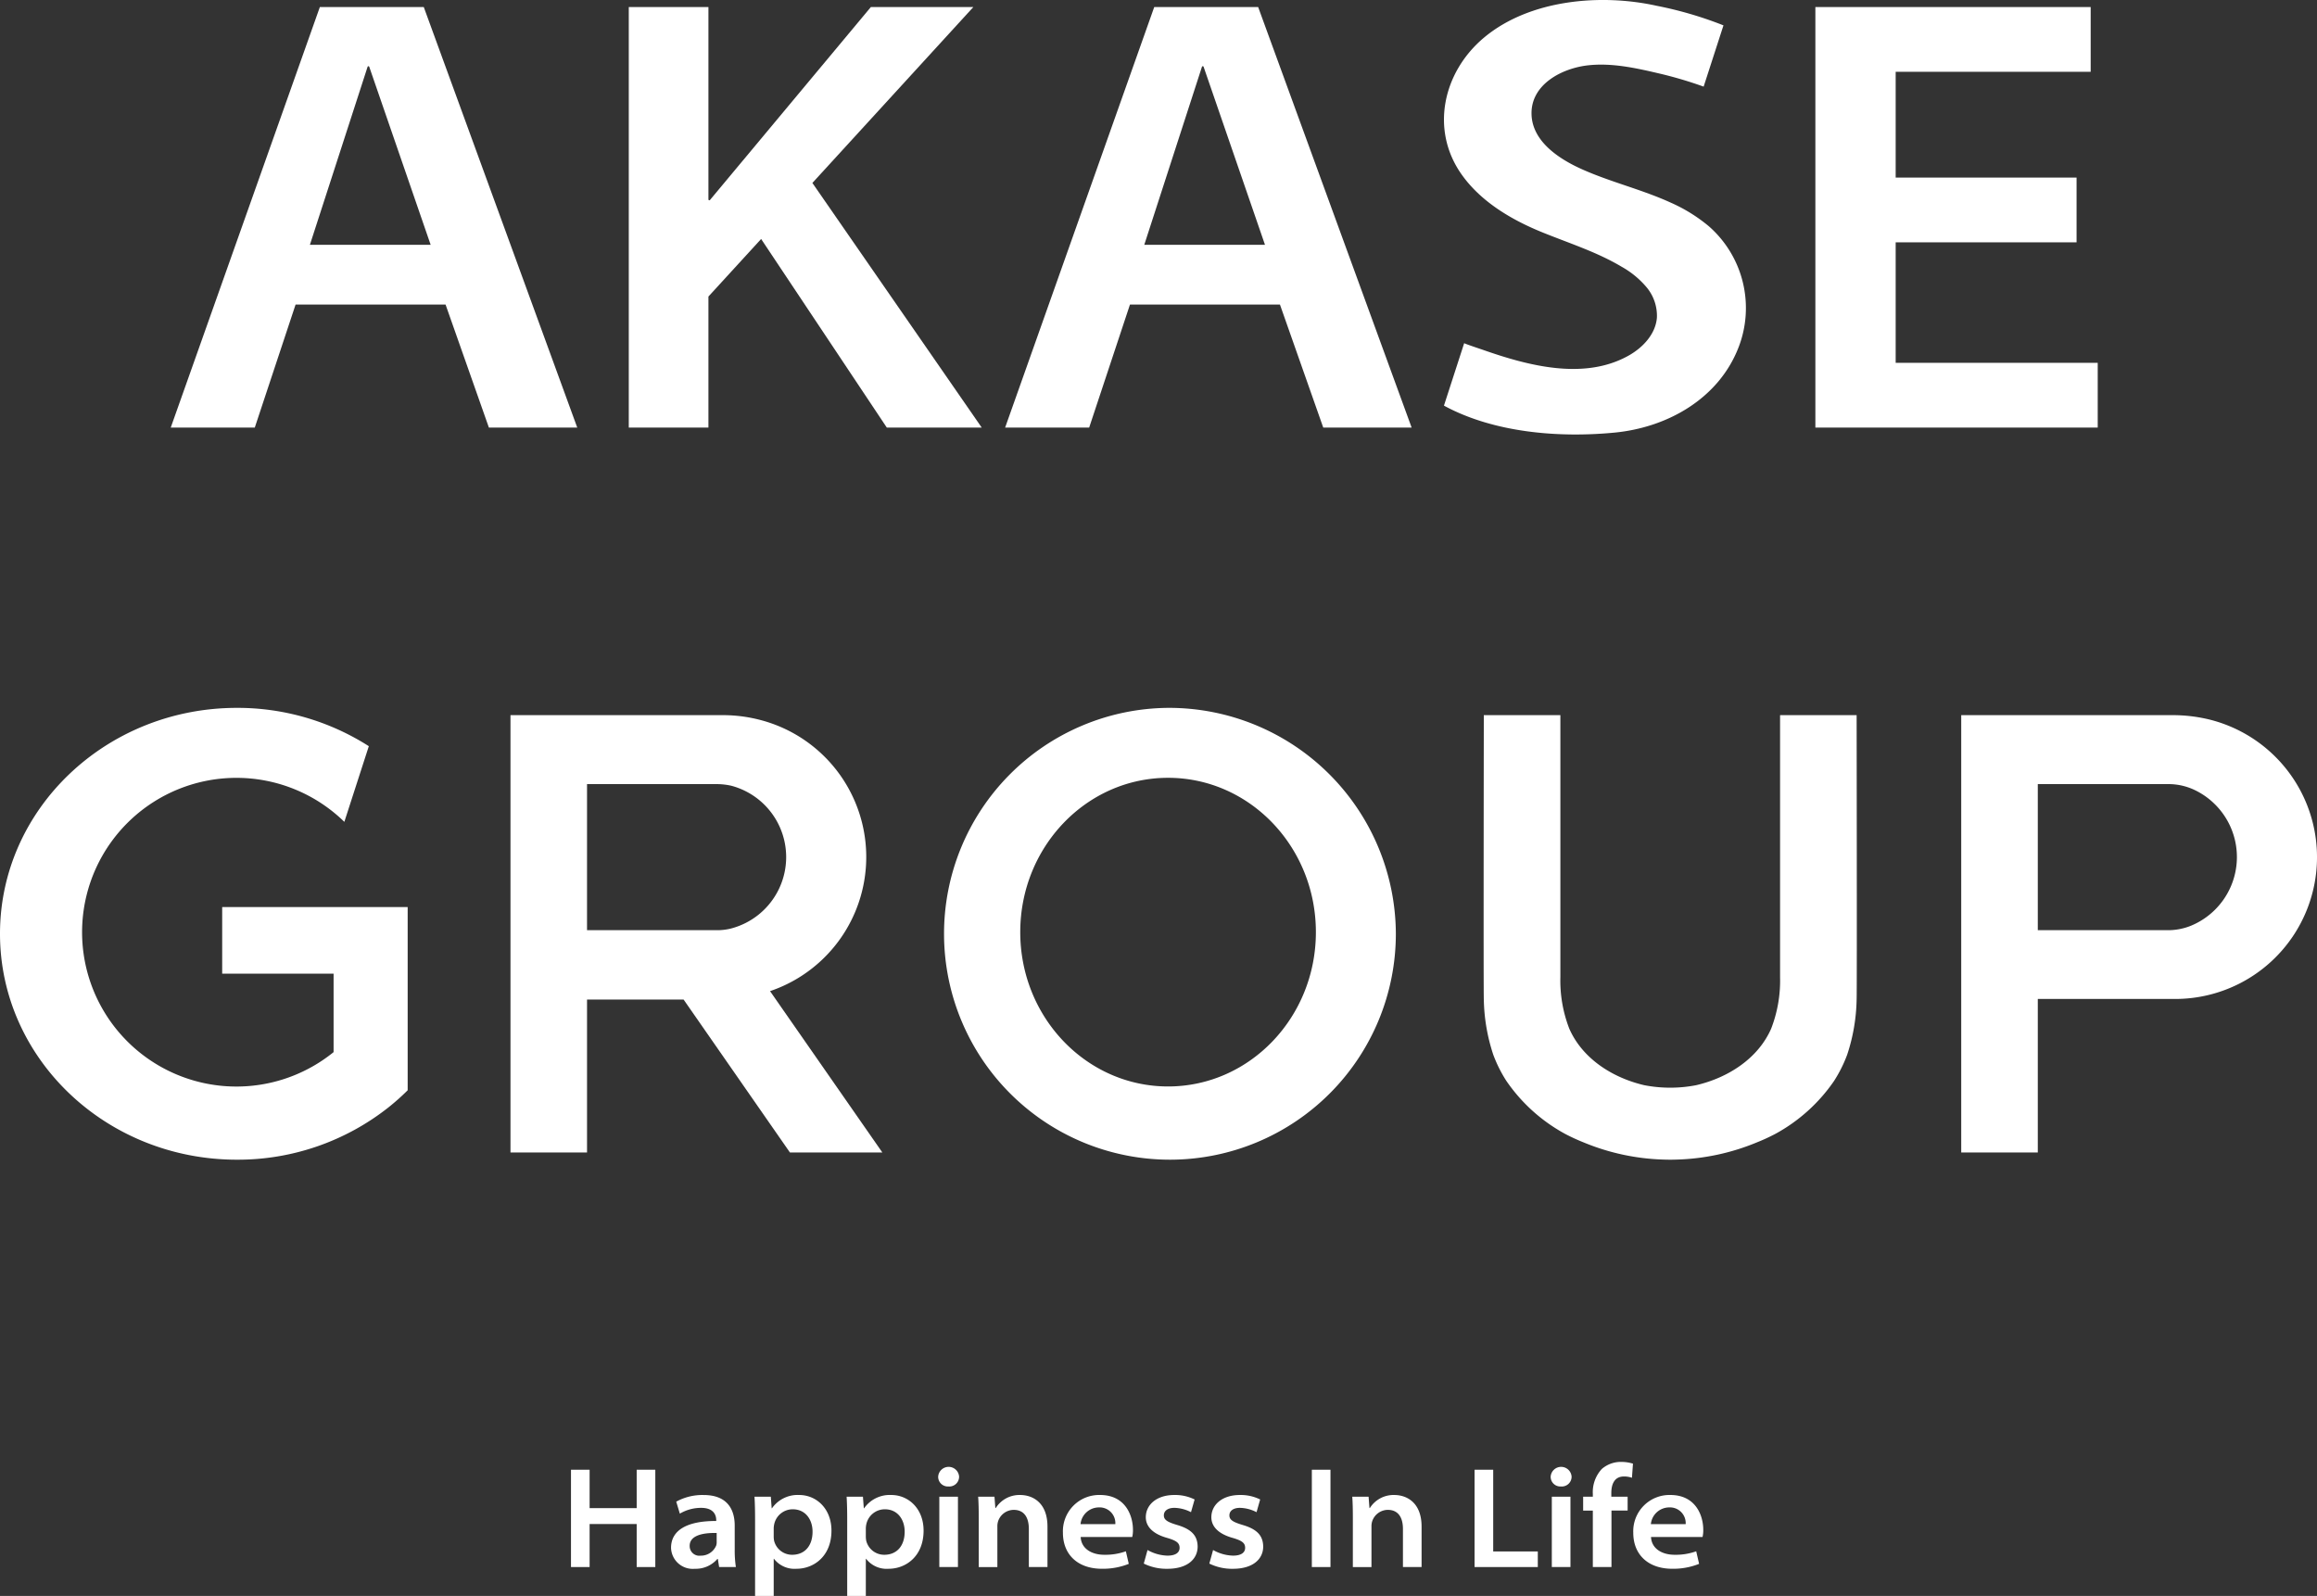
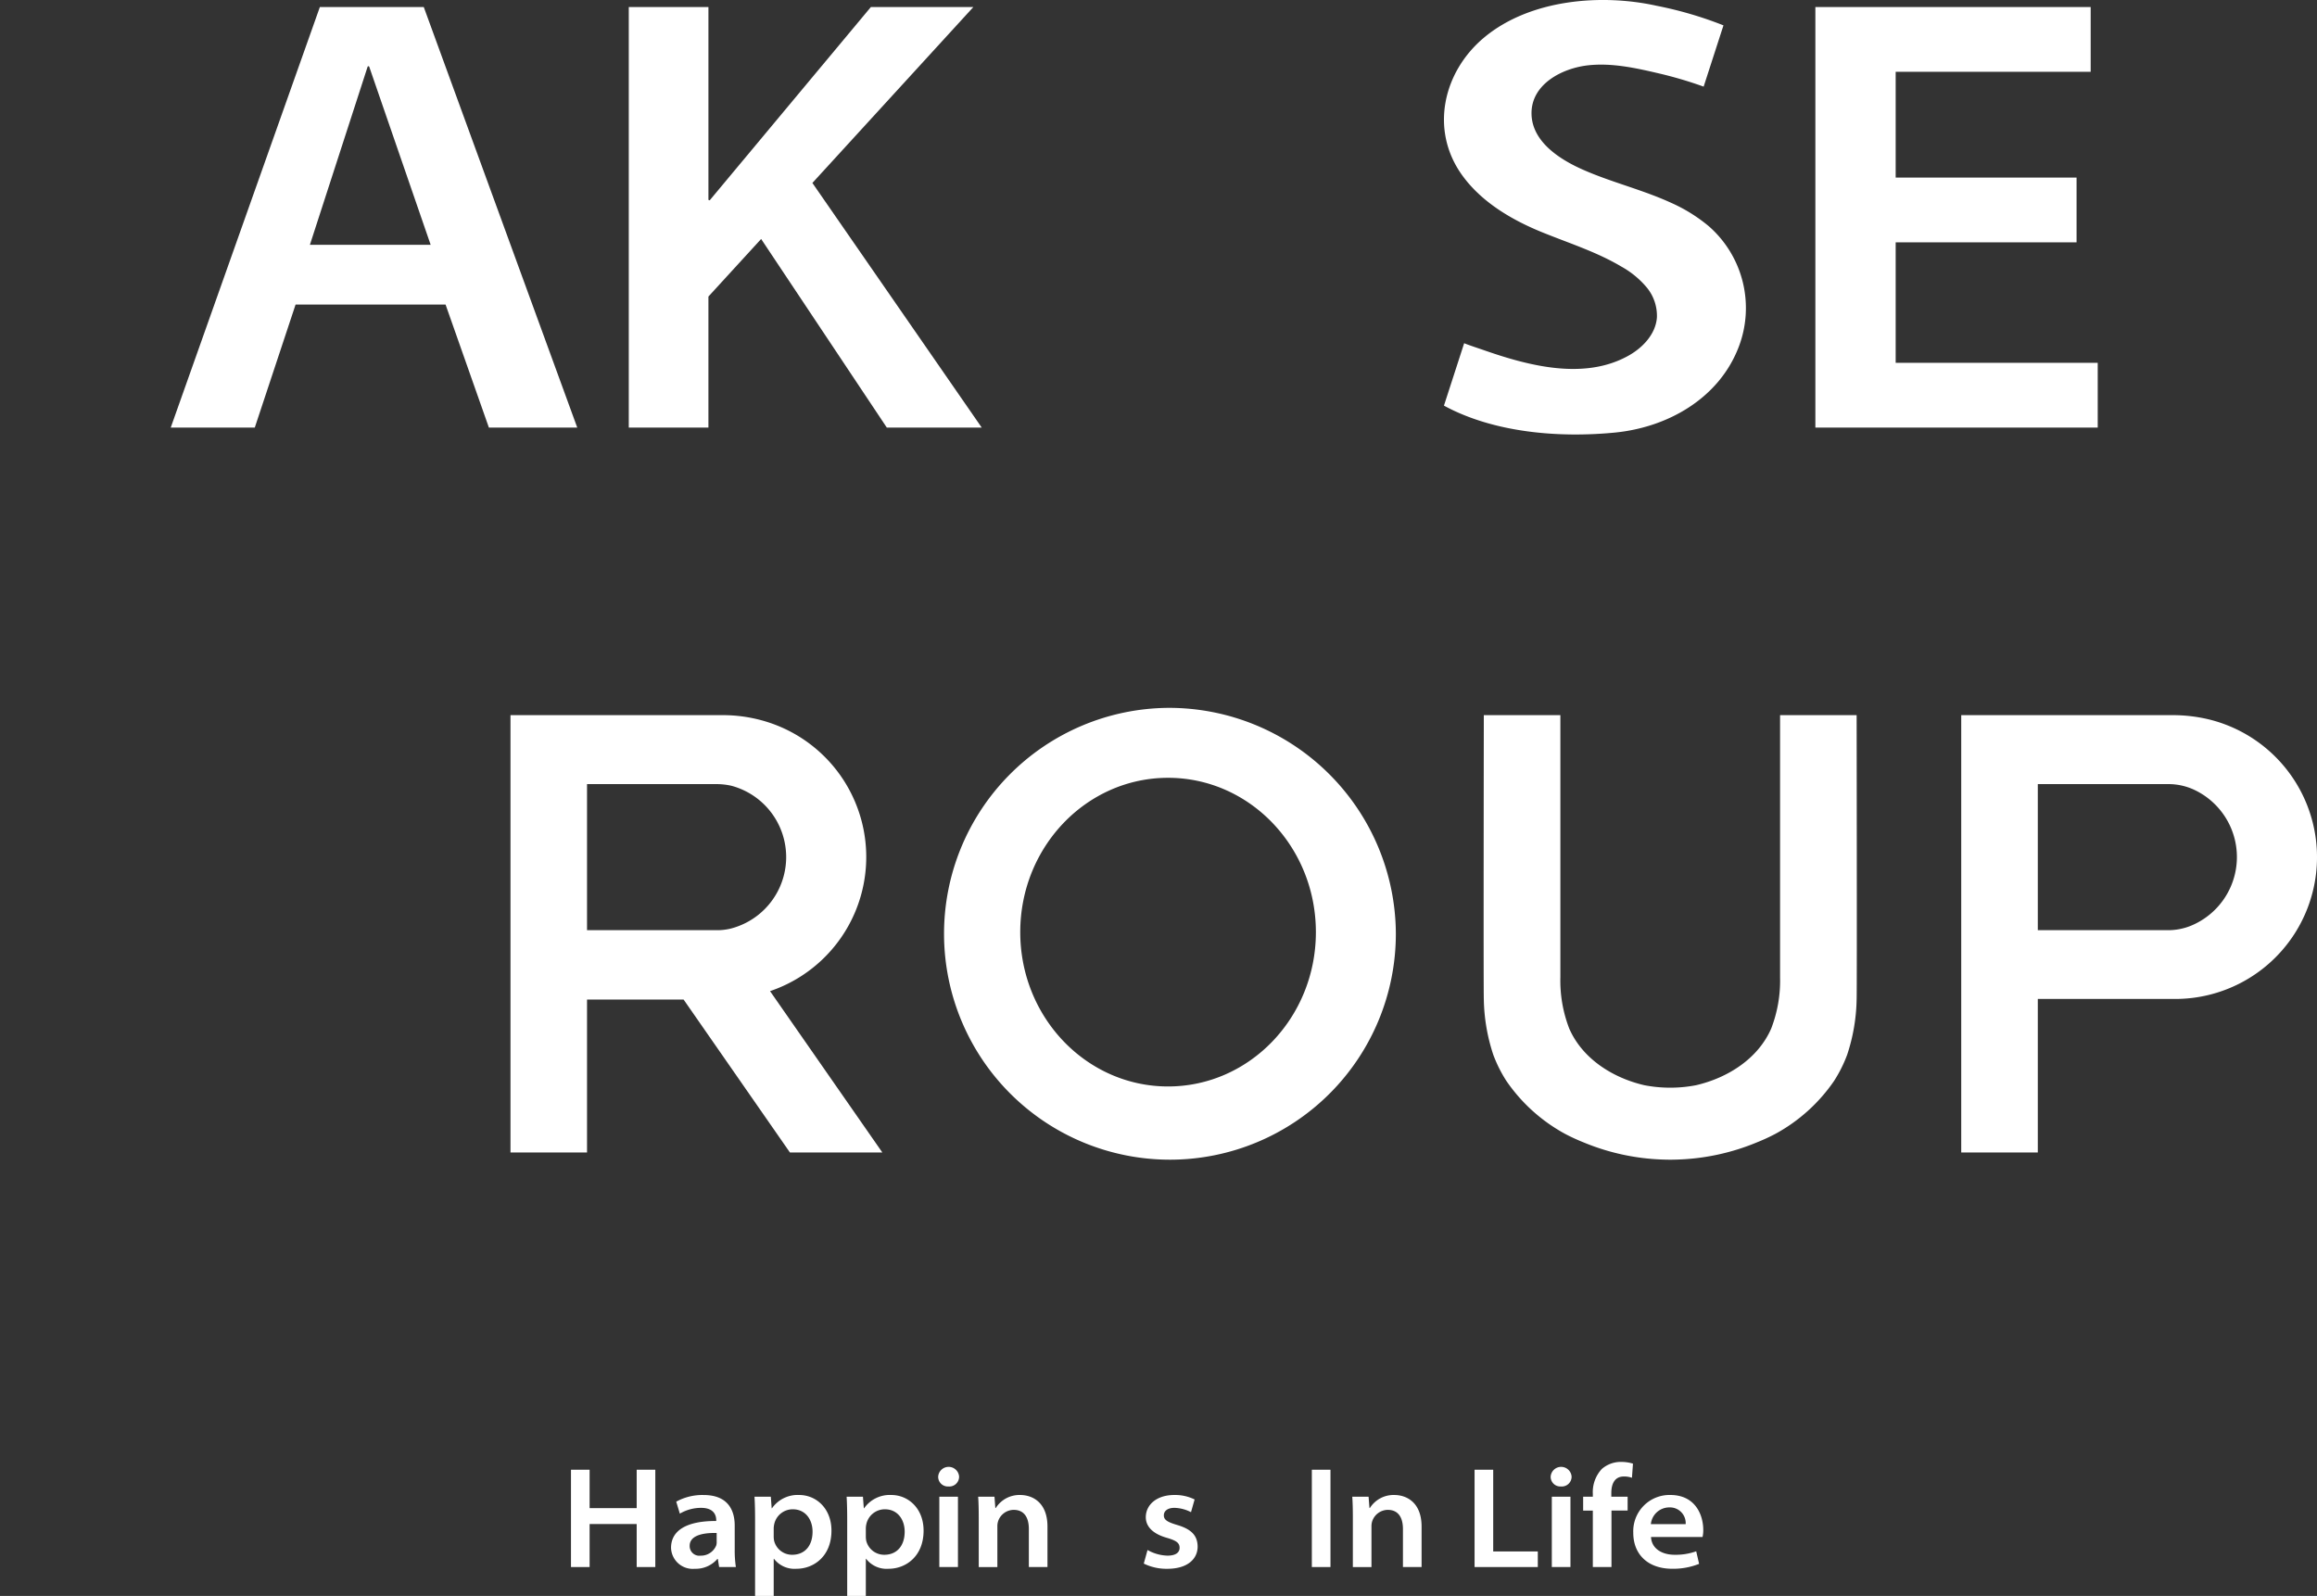
<svg xmlns="http://www.w3.org/2000/svg" width="400" height="275.507" viewBox="0 0 400 275.507">
  <rect x="0" y="0" width="400" height="275.507" fill="#333333" stroke="none" />
  <g transform="translate(-450 -268)">
    <path d="M101.789,253.721v6.63h8.126v-6.63h3.215v16.8h-3.215v-7.427h-8.126v7.427H98.573v-16.8Z" transform="translate(450 268)" fill="#fff" />
    <path d="M126.84,267.555a19.056,19.056,0,0,0,.2,2.967h-2.892l-.224-1.4h-.075a4.947,4.947,0,0,1-3.914,1.7,3.746,3.746,0,0,1-4.088-3.615c0-3.041,2.767-4.661,7.8-4.636v-.149c0-.649-.249-2.144-2.667-2.119a7.213,7.213,0,0,0-3.614,1l-.623-2.069a9.357,9.357,0,0,1,4.736-1.147c4.138,0,5.359,2.568,5.359,5.26Zm-3.116-2.916c-2.517-.05-4.661.473-4.661,2.218a1.668,1.668,0,0,0,1.894,1.7,2.85,2.85,0,0,0,2.692-1.77,1.985,1.985,0,0,0,.075-.672Z" transform="translate(450 268)" fill="#fff" />
    <path d="M130.355,262.47c0-1.545-.025-2.891-.1-4.088h2.817l.149,1.994h.05a5.406,5.406,0,0,1,4.712-2.293c2.891,0,5.558,2.293,5.558,6.157,0,4.412-3.041,6.581-6.057,6.581a4.476,4.476,0,0,1-3.864-1.72h-.05v6.406h-3.215Zm3.215,2.767a3.869,3.869,0,0,0,.075.773,3.193,3.193,0,0,0,3.116,2.393c2.143,0,3.515-1.521,3.515-3.988,0-2.069-1.2-3.864-3.416-3.864a3.263,3.263,0,0,0-3.19,2.517,3.849,3.849,0,0,0-.1.748Z" transform="translate(450 268)" fill="#fff" />
    <path d="M146.259,262.47c0-1.545-.025-2.891-.1-4.088h2.817l.149,1.994h.05a5.406,5.406,0,0,1,4.712-2.293c2.891,0,5.558,2.293,5.558,6.157,0,4.412-3.041,6.581-6.057,6.581a4.476,4.476,0,0,1-3.864-1.72h-.05v6.406h-3.215Zm3.215,2.767a3.869,3.869,0,0,0,.075.773,3.193,3.193,0,0,0,3.116,2.393c2.143,0,3.515-1.521,3.515-3.988,0-2.069-1.2-3.864-3.416-3.864a3.263,3.263,0,0,0-3.19,2.517,3.849,3.849,0,0,0-.1.748Z" transform="translate(450 268)" fill="#fff" />
    <path d="M165.577,254.917a1.692,1.692,0,0,1-1.845,1.695,1.669,1.669,0,0,1-1.769-1.695,1.811,1.811,0,0,1,3.614,0m-3.415,3.465h3.215v12.139h-3.215Z" transform="translate(450 268)" fill="#fff" />
    <path d="M168.967,262.046c0-1.4-.025-2.617-.1-3.664h2.817l.149,1.944h.075a4.832,4.832,0,0,1,4.213-2.243c2.143,0,4.711,1.3,4.711,5.458v6.98h-3.216v-6.58c0-1.92-.772-3.291-2.617-3.291a2.869,2.869,0,0,0-2.667,1.9,2.788,2.788,0,0,0-.15.947v7.029h-3.215Z" transform="translate(450 268)" fill="#fff" />
-     <path d="M186.565,265.336c.1,2.044,1.944,3.066,4.063,3.066a10.475,10.475,0,0,0,3.739-.6l.5,2.169a12.01,12.01,0,0,1-4.635.847c-4.213,0-6.731-2.493-6.731-6.207a6.259,6.259,0,0,1,6.406-6.53c4.387,0,5.683,3.564,5.683,6.007a5.026,5.026,0,0,1-.124,1.246Zm5.982-2.218a2.717,2.717,0,0,0-2.841-2.892,3.2,3.2,0,0,0-3.166,2.892Z" transform="translate(450 268)" fill="#fff" />
    <path d="M198.107,267.58a7.357,7.357,0,0,0,3.44.972c1.471,0,2.094-.573,2.094-1.346,0-.847-.549-1.246-2.169-1.72-2.567-.722-3.664-2.044-3.664-3.564,0-2.144,1.869-3.839,4.909-3.839a7.567,7.567,0,0,1,3.516.773l-.623,2.194a6.548,6.548,0,0,0-2.867-.748c-1.146,0-1.82.523-1.82,1.3,0,.8.674,1.171,2.344,1.67,2.418.723,3.465,1.82,3.49,3.714,0,2.119-1.721,3.838-5.236,3.838a8.9,8.9,0,0,1-4.062-.9Z" transform="translate(450 268)" fill="#fff" />
-     <path d="M209.424,267.58a7.357,7.357,0,0,0,3.44.972c1.471,0,2.094-.573,2.094-1.346,0-.847-.549-1.246-2.169-1.72-2.567-.722-3.664-2.044-3.664-3.564,0-2.144,1.869-3.839,4.91-3.839a7.566,7.566,0,0,1,3.515.773l-.623,2.194a6.547,6.547,0,0,0-2.866-.748c-1.147,0-1.821.523-1.821,1.3,0,.8.674,1.171,2.344,1.67,2.418.723,3.465,1.82,3.49,3.714,0,2.119-1.72,3.838-5.235,3.838a8.906,8.906,0,0,1-4.063-.9Z" transform="translate(450 268)" fill="#fff" />
    <rect width="3.216" height="16.8" transform="translate(676.473 521.721)" fill="#fff" />
    <path d="M233.553,262.046c0-1.4-.025-2.617-.1-3.664h2.817l.149,1.944h.075a4.832,4.832,0,0,1,4.213-2.243c2.143,0,4.711,1.3,4.711,5.458v6.98H242.2v-6.58c0-1.92-.772-3.291-2.617-3.291a2.869,2.869,0,0,0-2.667,1.9,2.788,2.788,0,0,0-.15.947v7.029h-3.215Z" transform="translate(450 268)" fill="#fff" />
    <path d="M254.566,253.721h3.216v14.108h7.7v2.692H254.566Z" transform="translate(450 268)" fill="#fff" />
    <path d="M271.316,254.917a1.692,1.692,0,0,1-1.844,1.695,1.67,1.67,0,0,1-1.77-1.695,1.811,1.811,0,0,1,3.614,0m-3.414,3.465h3.215v12.139H267.9Z" transform="translate(450 268)" fill="#fff" />
    <path d="M274.981,270.521v-9.746H273.31v-2.393h1.671v-.474a5.853,5.853,0,0,1,1.57-4.337,5.019,5.019,0,0,1,3.34-1.2,6.891,6.891,0,0,1,2.019.3l-.175,2.443a3.946,3.946,0,0,0-1.395-.225c-1.621,0-2.168,1.321-2.168,2.867v.623h2.816v2.393H278.2v9.746Z" transform="translate(450 268)" fill="#fff" />
    <path d="M285.026,265.336c.1,2.044,1.944,3.066,4.063,3.066a10.475,10.475,0,0,0,3.739-.6l.5,2.169a12.01,12.01,0,0,1-4.635.847c-4.213,0-6.73-2.493-6.73-6.207a6.258,6.258,0,0,1,6.4-6.53c4.388,0,5.683,3.564,5.683,6.007a5.025,5.025,0,0,1-.124,1.246Zm5.983-2.218a2.717,2.717,0,0,0-2.842-2.892A3.2,3.2,0,0,0,285,263.118Z" transform="translate(450 268)" fill="#fff" />
    <path d="M252.77,59.246c.425.191,1.327.5,3.156,1.119,7.8,2.744,17.538,5.366,25.272,1,2.464-1.392,4.635-3.728,4.847-6.55a7.677,7.677,0,0,0-1.78-5.218,15.5,15.5,0,0,0-4.335-3.562c-4.256-2.535-9.027-4.044-13.618-5.906-5.267-2.135-10.539-5.209-13.908-9.906-5.6-7.8-3.277-17.877,3.877-23.8C264.145-.091,276.373-1.134,286.006,1a65.794,65.794,0,0,1,11.528,3.379l-3.422,10.576a69.739,69.739,0,0,0-7.8-2.3c-3.942-.922-8.021-1.82-12.093-1.385-4.5.48-9.989,3.269-9.818,8.507.155,4.742,4.906,7.75,8.775,9.472,4.961,2.208,10.3,3.47,15.239,5.725a27.678,27.678,0,0,1,6.587,4.078,18.77,18.77,0,0,1,5.109,20.983c-3.459,8.826-12.28,13.765-21.356,14.644-9.61.93-20.848.035-29.476-4.655Z" transform="translate(450 268)" fill="#fff" />
    <path d="M73.16,1.22H55.217L29.477,73.81H43.986l7.041-21.232H76.921L84.4,73.81H99.654ZM53.5,42.263l9.959-30.728a.152.152,0,0,1,.289,0l10.6,30.73Z" transform="translate(450 268)" fill="#fff" />
-     <path d="M217.206,1.22H199.262L173.523,73.81h14.509l7.041-21.232h25.894l7.474,21.232H243.7ZM197.544,42.263,207.5,11.535a.152.152,0,0,1,.289,0l10.595,30.73Z" transform="translate(450 268)" fill="#fff" />
    <path d="M153.094,73.811H169.48L140.248,31.583,168.032,1.22H150.34l-27.768,33.3a.153.153,0,0,1-.27-.1V1.22H108.55V73.811H122.3V51.194l9.1-9.939Z" transform="translate(450 268)" fill="#fff" />
    <path d="M327.263,62.637v-20.8h31.23V30.66h-31.23V12.394h33.666V1.22H313.4V73.811h48.745V62.637Z" transform="translate(450 268)" fill="#fff" />
    <path d="M201.652,122.2a39,39,0,1,0,39.324,39,39.163,39.163,0,0,0-39.324-39m0,65.357c-14.094,0-25.519-11.928-25.519-26.641s11.425-26.641,25.519-26.641,25.519,11.928,25.519,26.641-11.425,26.641-25.519,26.641" transform="translate(450 268)" fill="#fff" />
-     <path d="M38.357,156.587v11.5H57.59v13.543a26.645,26.645,0,1,1,1.856-39.752l4.226-13.065A42.12,42.12,0,0,0,40.9,122.2C18.31,122.2,0,139.665,0,161.2s18.31,39,40.9,39a41.932,41.932,0,0,0,26.186-9.048,40.5,40.5,0,0,0,3.293-2.935V156.587Z" transform="translate(450 268)" fill="#fff" />
    <path d="M375.3,123.457h-36.72v75.494H351.8v-26.5h23.5a24.48,24.48,0,0,0,5.774-48.321,26.865,26.865,0,0,0-5.774-.673m-1.218,37.122H351.8V135.362H374.4a10.5,10.5,0,0,1,4.411.986,12.828,12.828,0,0,1-.6,23.474,10.52,10.52,0,0,1-4.133.757" transform="translate(450 268)" fill="#fff" />
    <path d="M136.369,198.951h15.955L132.938,171.1a24.443,24.443,0,0,0-1.516-46.766,25.423,25.423,0,0,0-6.574-.877H88.128v75.494h13.215v-26.4h16.668Zm-35.026-38.372V135.362h22.319a11.761,11.761,0,0,1,2.589.282,12.743,12.743,0,0,1-.184,24.679,9.9,9.9,0,0,1-2.438.256H101.343Z" transform="translate(450 268)" fill="#fff" />
    <path d="M288.342,200.2c.366,0,.832-.009,1.16-.022a38.81,38.81,0,0,0,13.8-2.967,33.048,33.048,0,0,0,3.173-1.46,29.193,29.193,0,0,0,10.149-9.142,23.445,23.445,0,0,0,2.259-4.509,31.924,31.924,0,0,0,1.64-9.619c.073-1.765,0-49.028,0-49.028H307.306v45.26a22.938,22.938,0,0,1-1.542,8.874c-2.255,5.129-7.4,8.46-12.955,9.754a23.525,23.525,0,0,1-8.934,0c-5.555-1.294-10.7-4.625-12.955-9.754a22.938,22.938,0,0,1-1.542-8.874v-45.26H256.162s-.073,47.263,0,49.028a31.925,31.925,0,0,0,1.64,9.619,23.5,23.5,0,0,0,2.259,4.509,29.21,29.21,0,0,0,10.149,9.142,33.162,33.162,0,0,0,3.173,1.46,38.811,38.811,0,0,0,13.8,2.967c.328.013.793.022,1.159.022Z" transform="translate(450 268)" fill="#fff" />
  </g>
</svg>